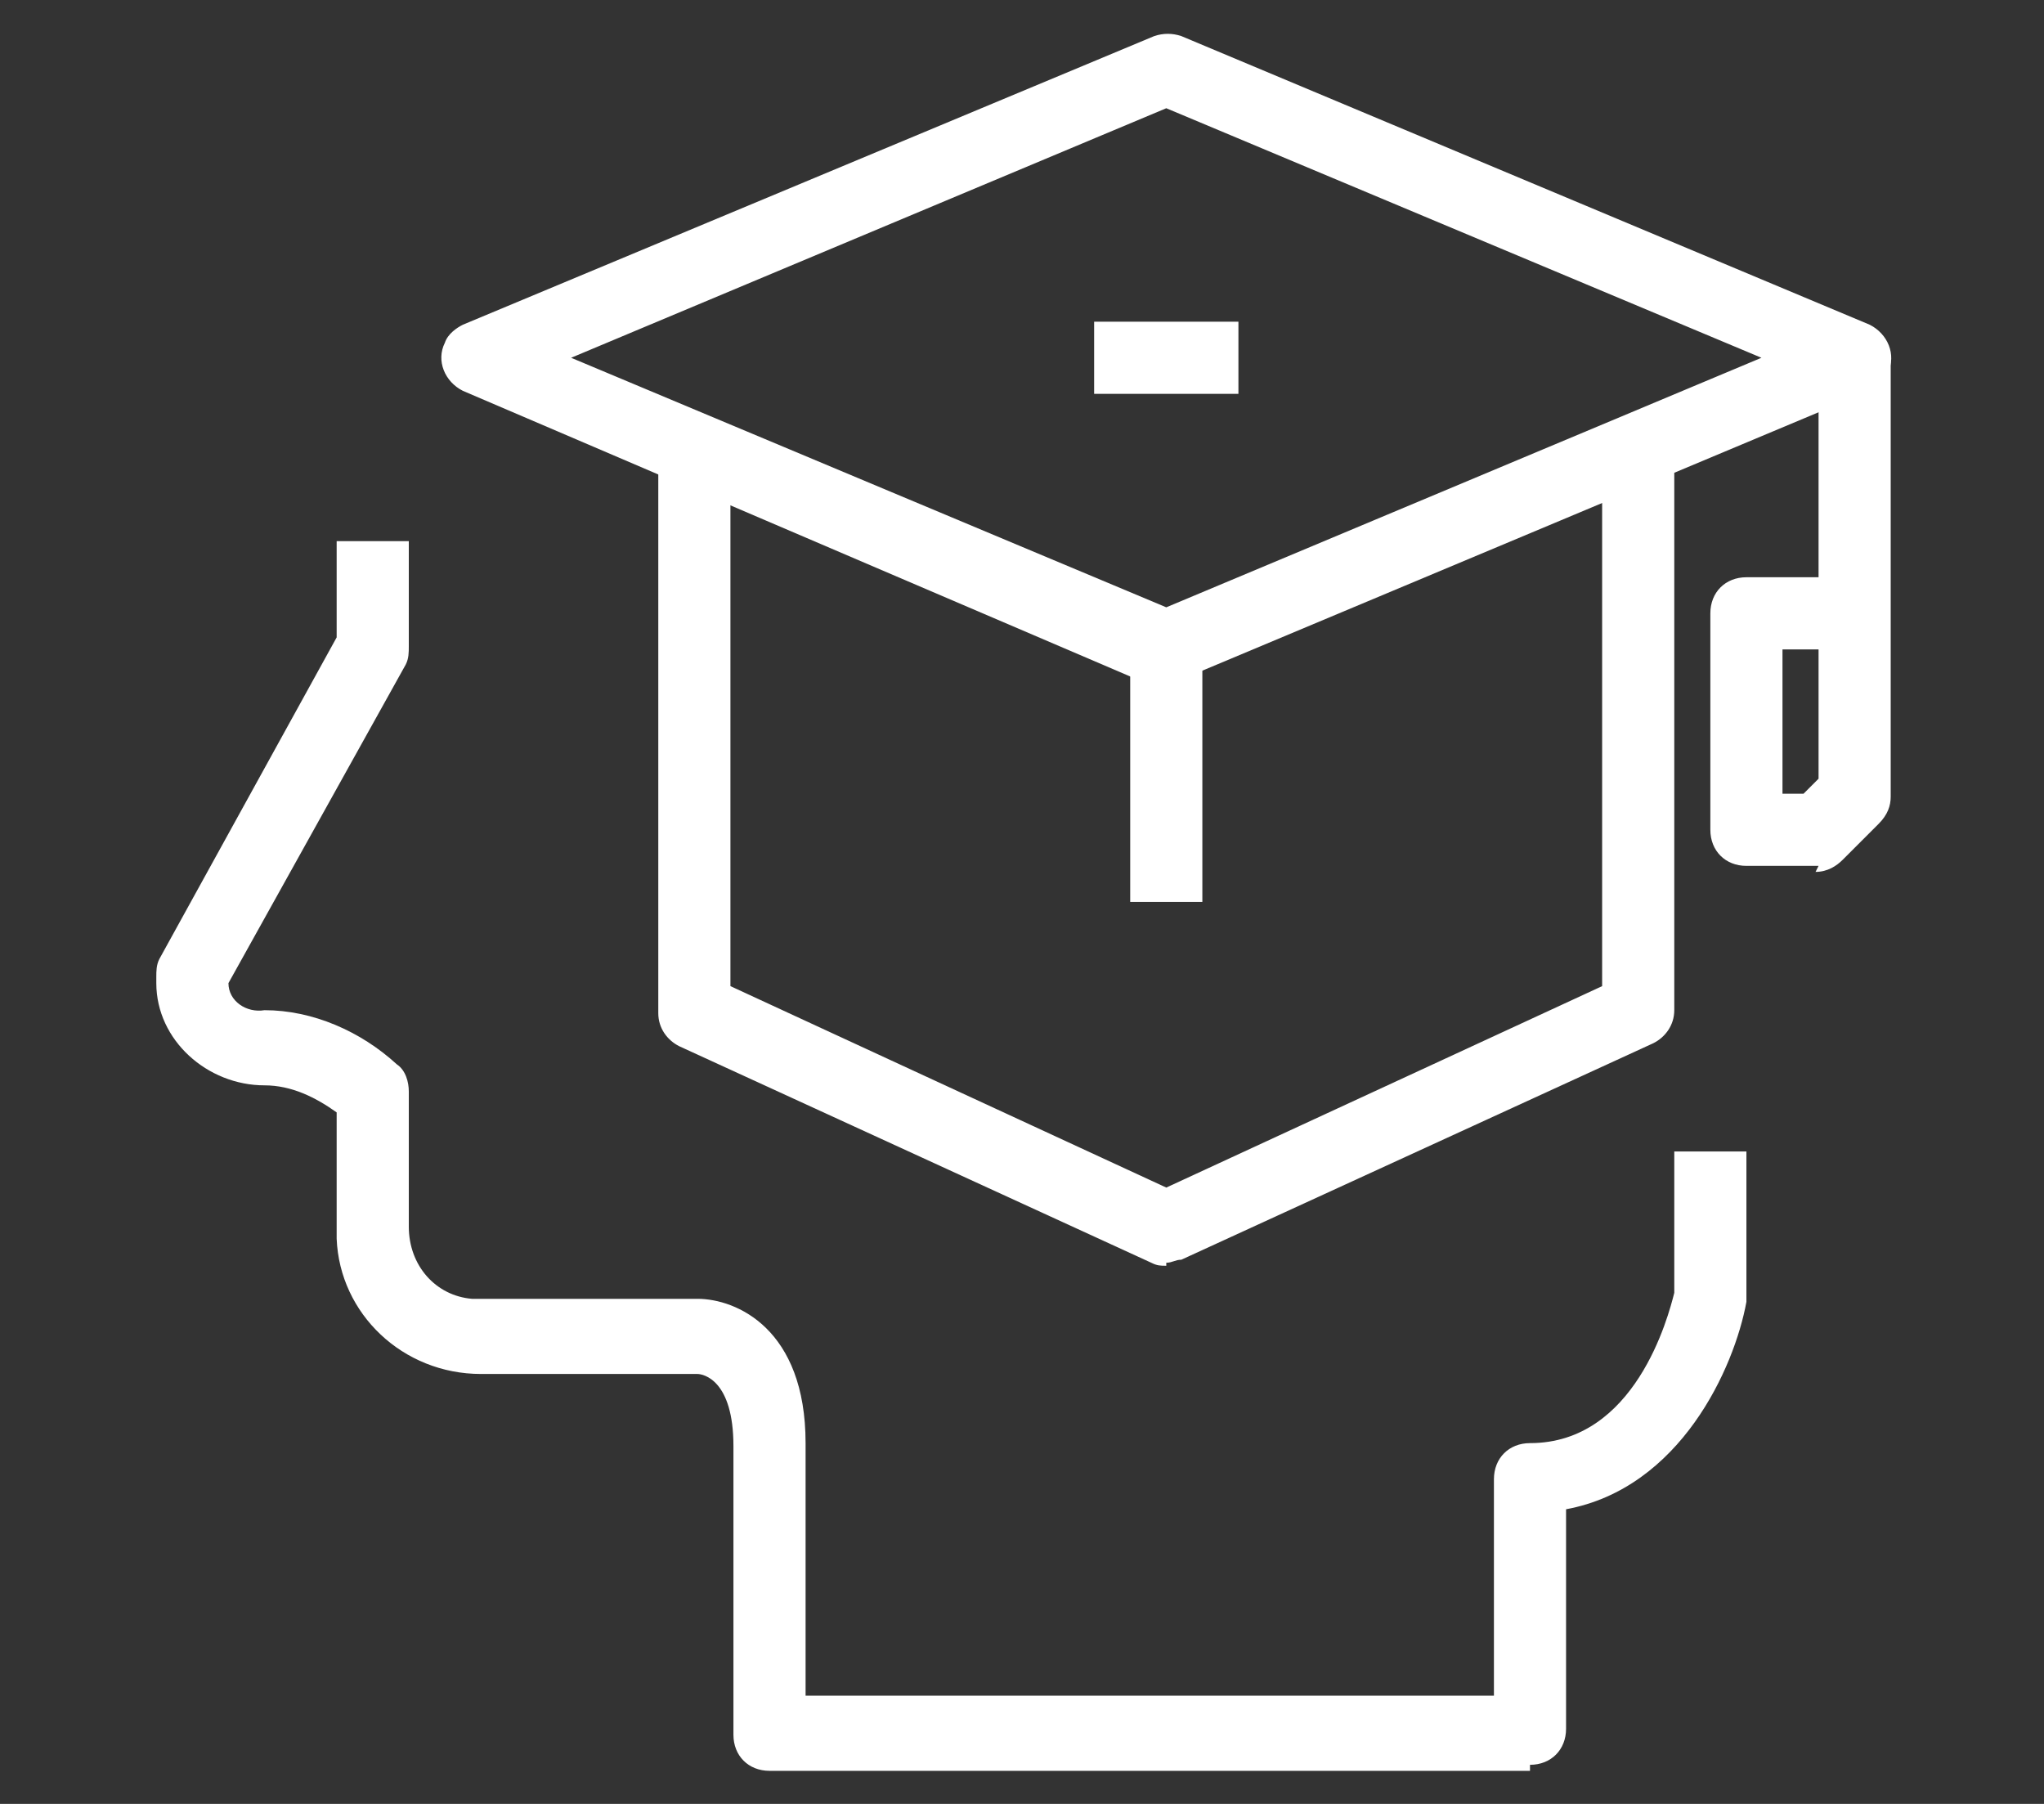
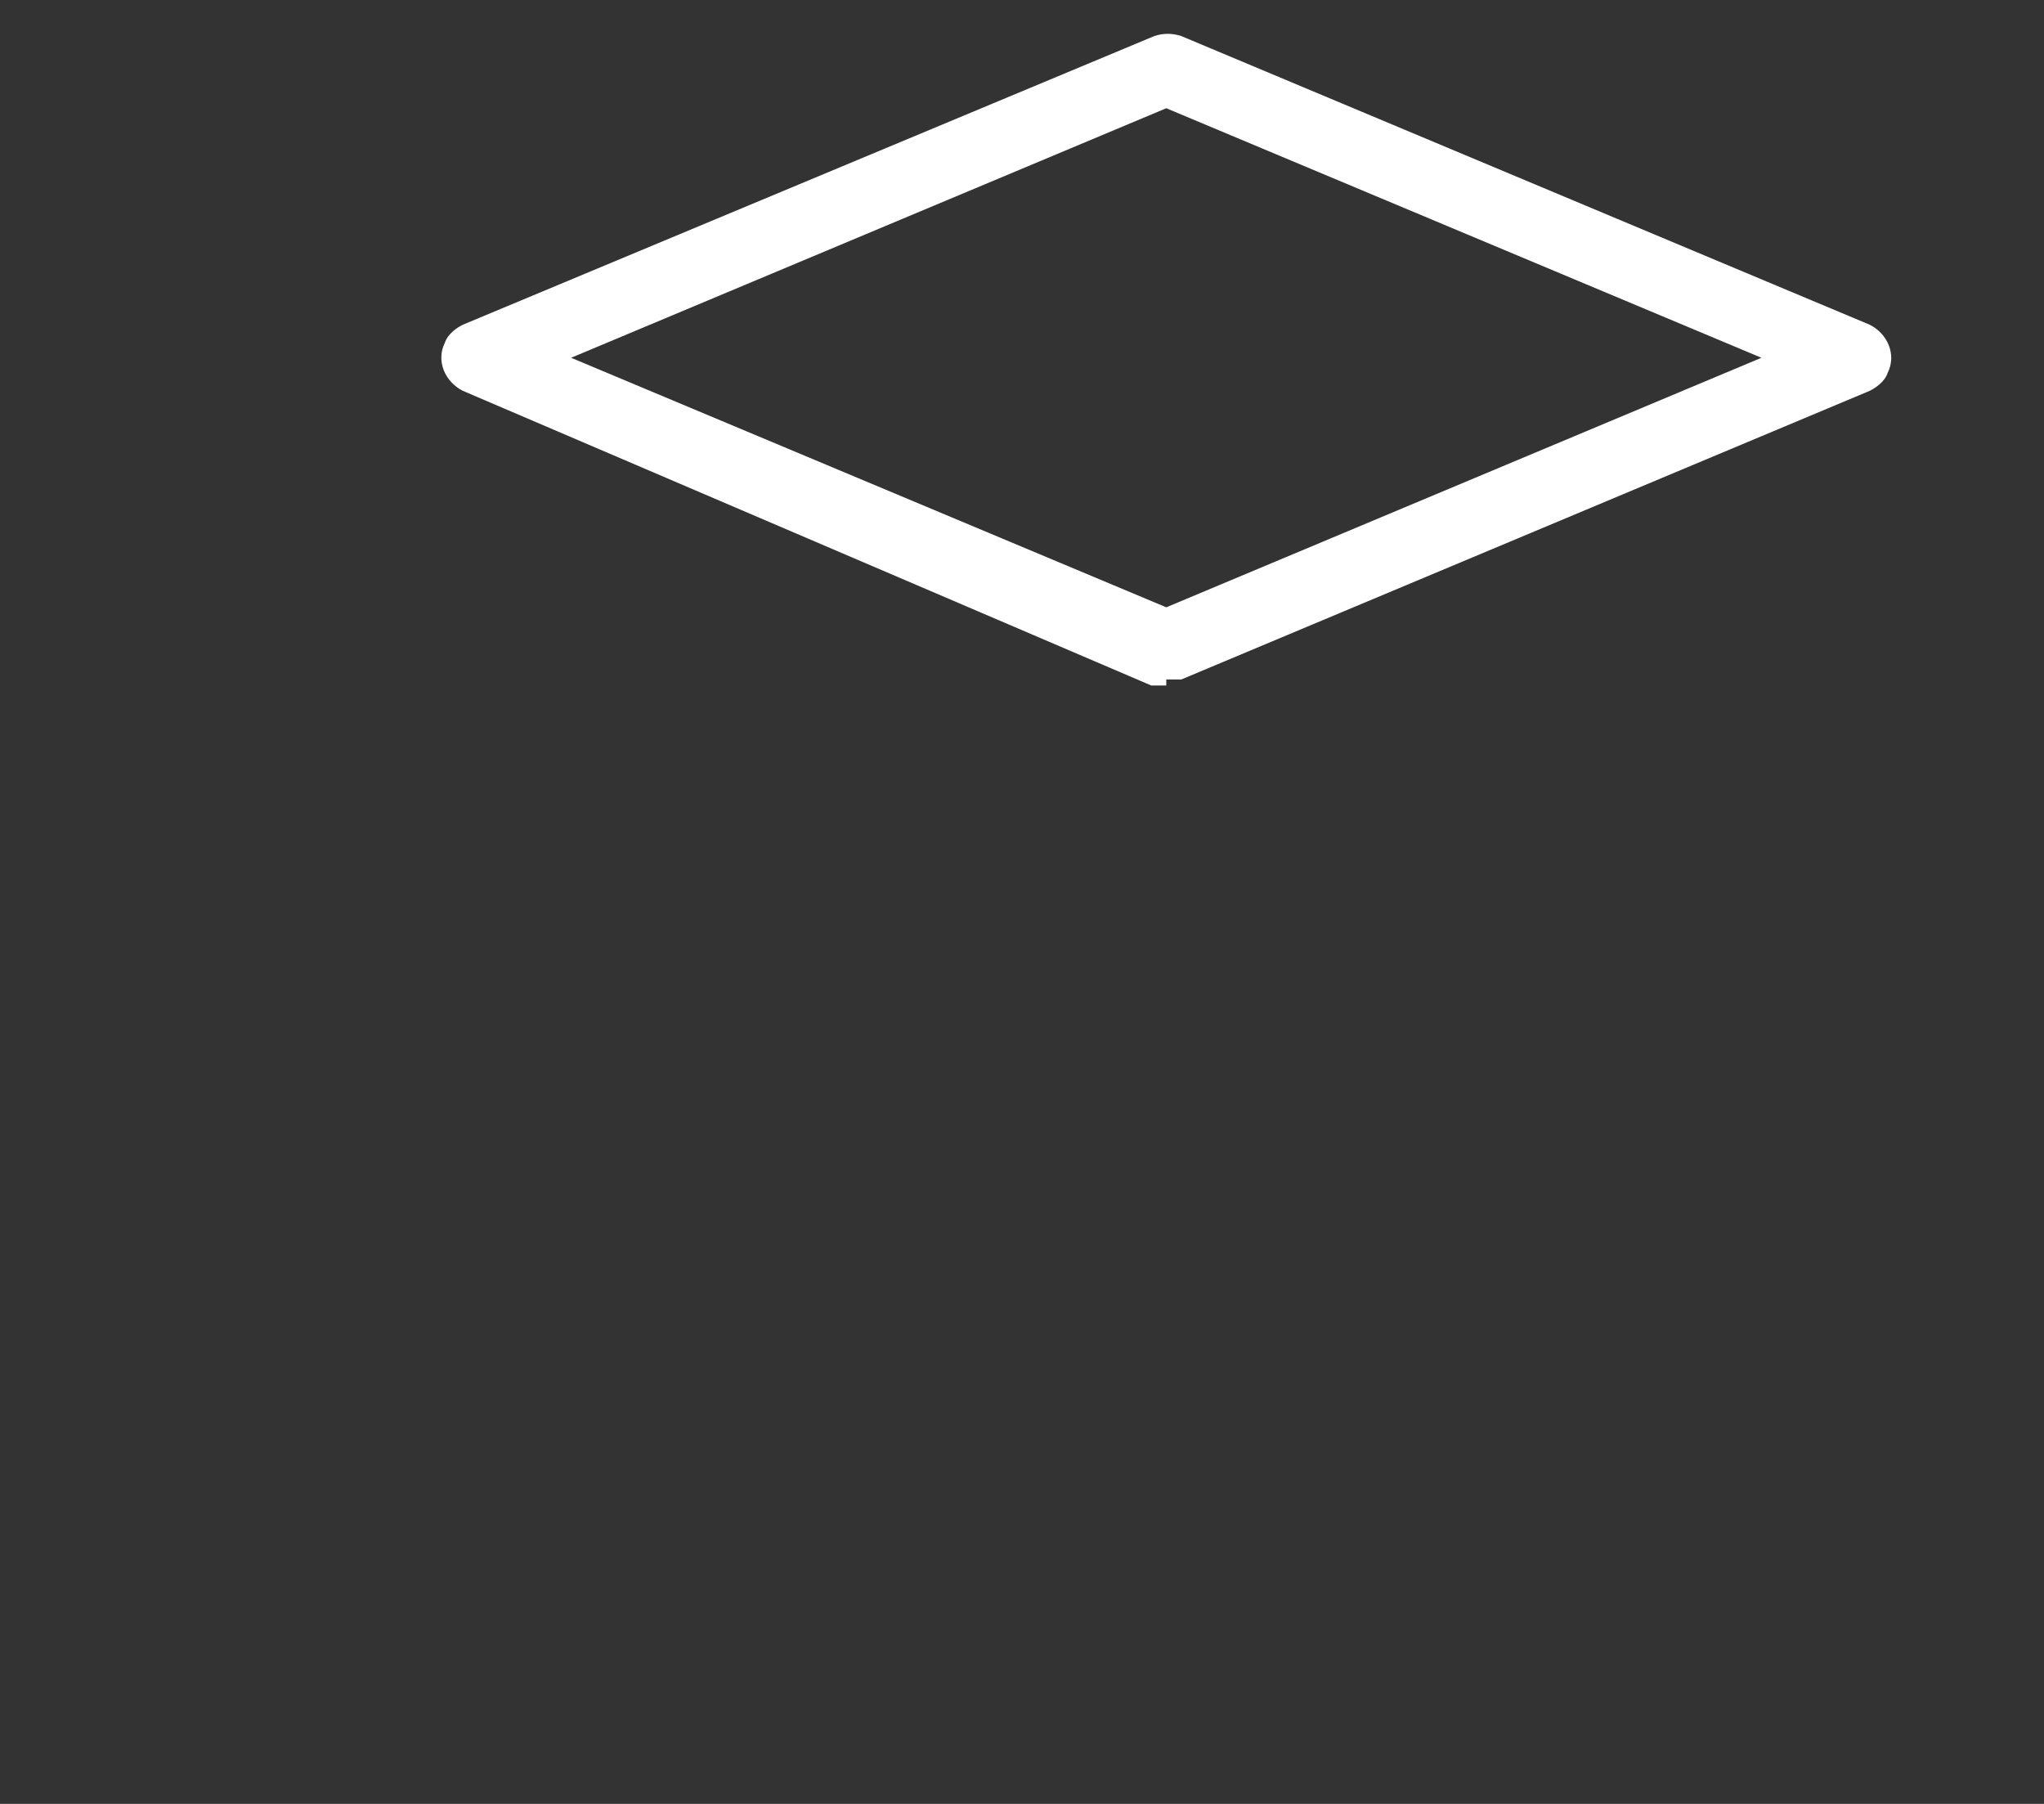
<svg xmlns="http://www.w3.org/2000/svg" id="katman_1" version="1.1" viewBox="0 0 68 60">
  <rect x="0" y="0" width="68" height="60" fill="#333333" stroke="none" />
  <defs>
    <style>
      .st0 {
        fill: #fff;
      }
    </style>
  </defs>
  <g id="_49-Education">
-     <path class="st0" d="M50.9,58.9h-25.3c-.7,0-1.2-.5-1.2-1.2v-9.6c0-2.2-1-2.4-1.2-2.4h-7.2c-2.6,0-4.7-2-4.8-4.5,0,0,0-.2,0-.3v-3.9c-.7-.5-1.5-.9-2.4-.9-1.9,0-3.6-1.5-3.6-3.4,0,0,0-.1,0-.2,0-.2,0-.4.1-.6l5.9-10.7v-3.2h2.4v3.5c0,.2,0,.4-.1.6l-5.9,10.6c0,.6.6,1,1.2.9,0,0,0,0,0,0,1.6,0,3.2.7,4.4,1.8.3.2.4.6.4.9v4.5c0,1.3.9,2.3,2.1,2.4,0,0,.2,0,.3,0h7.2c1.3,0,3.6,1,3.6,4.8v8.4h22.9v-7.2c0-.7.5-1.2,1.2-1.2,3.5,0,4.6-4.2,4.8-5v-4.7h2.4v4.8c0,0,0,.2,0,.2-.4,2.2-2.2,6.2-6,6.9v7.3c0,.7-.5,1.2-1.2,1.2Z" />
-     <rect class="st0" x="37.6" y="21.6" width="2.4" height="8.4" />
    <path class="st0" d="M38.8,22.8c-.2,0-.3,0-.5,0L15.4,13c-.6-.3-.9-1-.6-1.6.1-.3.4-.5.6-.6L38.4,1.2c.3-.1.6-.1.9,0l22.9,9.6c.6.3.9,1,.6,1.6-.1.3-.4.5-.6.6l-22.9,9.6c-.1,0-.3,0-.5,0ZM19,11.9l19.8,8.3,19.8-8.3L38.8,3.6l-19.8,8.3Z" />
-     <path class="st0" d="M38.8,42.1c-.2,0-.3,0-.5-.1l-15.7-7.2c-.4-.2-.7-.6-.7-1.1V14.3h2.4v18.5l14.5,6.7,14.5-6.7V14.3h2.4v19.3c0,.5-.3.9-.7,1.1l-15.7,7.2c-.2,0-.3.1-.5.1Z" />
-     <path class="st0" d="M60.5,28.8h-2.4c-.7,0-1.2-.5-1.2-1.2v-7.2c0-.7.5-1.2,1.2-1.2h2.4v-7.2h2.4v14.5c0,.3-.1.6-.4.9l-1.2,1.2c-.2.2-.5.4-.9.4ZM59.3,26.4h.7l.5-.5v-4.3h-1.2v4.8Z" />
-     <rect class="st0" x="36.4" y="10.7" width="4.8" height="2.4" />
  </g>
</svg>